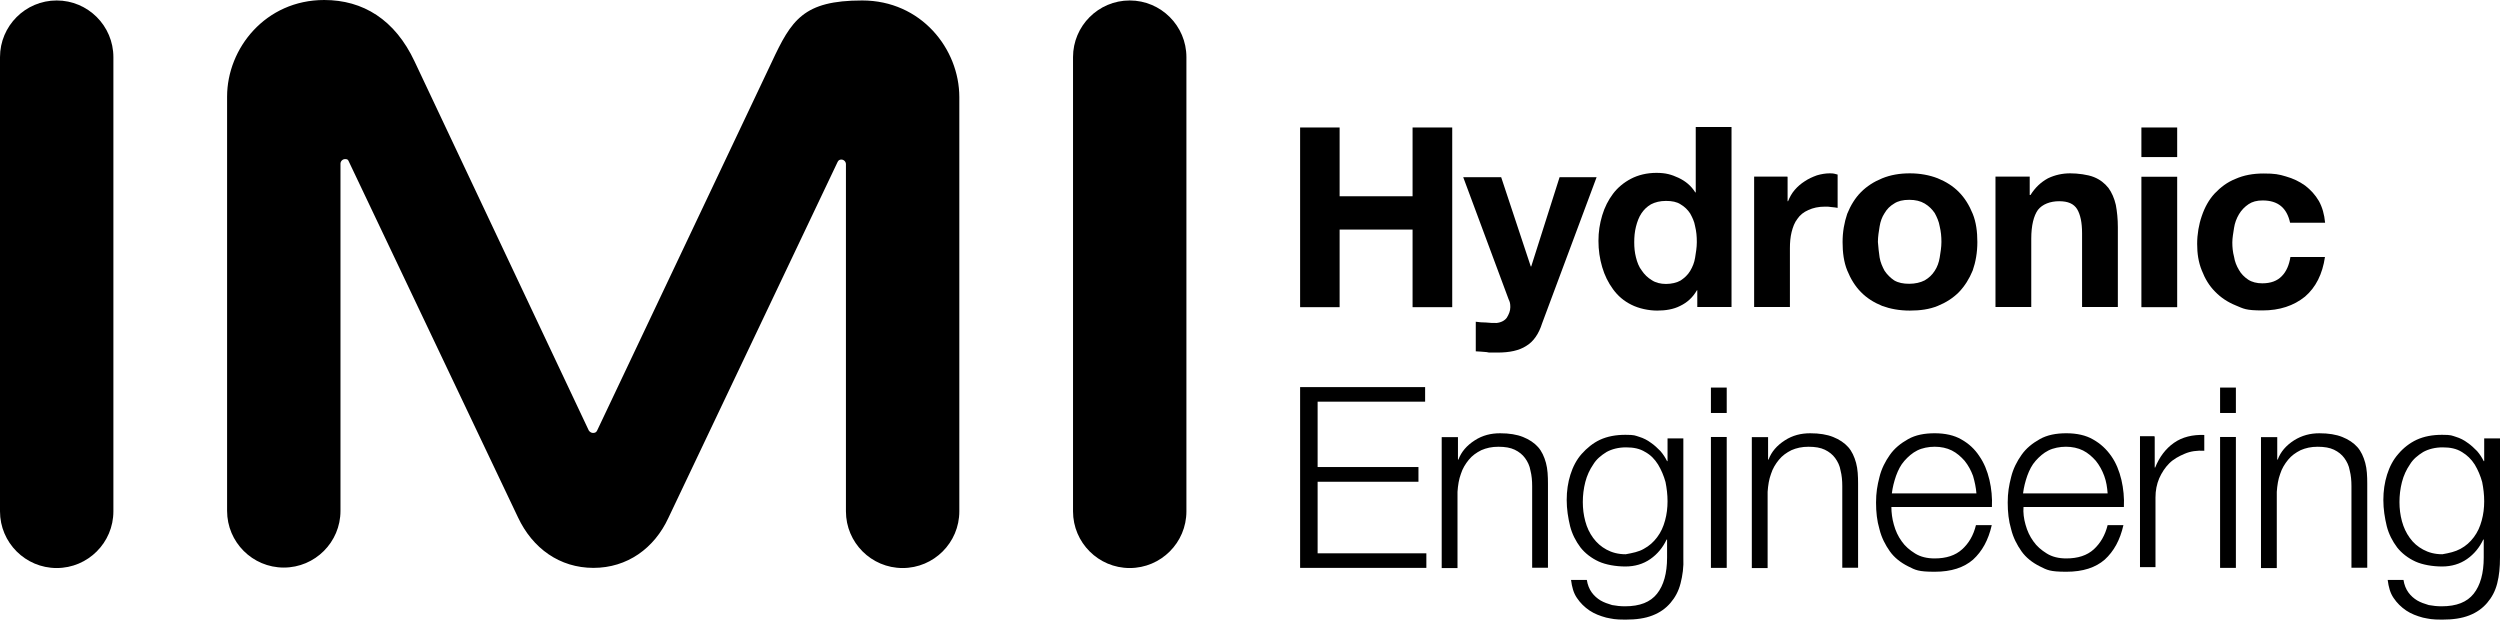
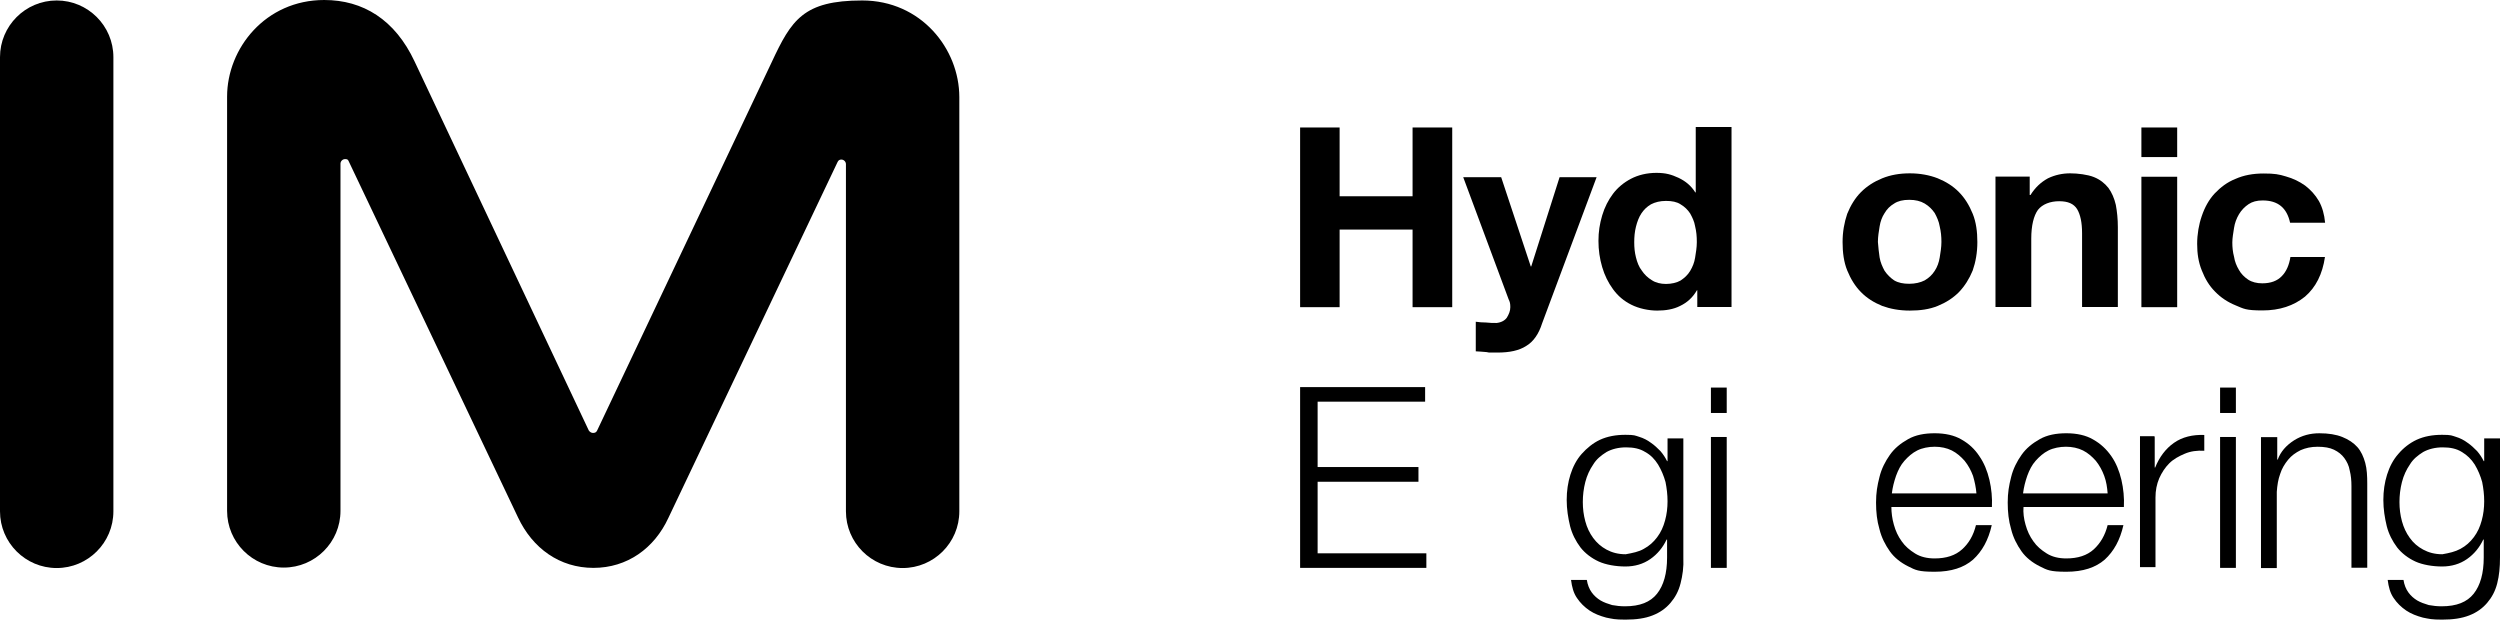
<svg xmlns="http://www.w3.org/2000/svg" id="Layer_2" viewBox="0 0 1613.9 400">
  <g id="layer">
    <g>
      <polygon points="920 249.9 920 259.3 850.6 259.3 850.6 301.5 915.7 301.5 915.7 311 850.6 311 850.6 357.2 920.8 357.2 920.8 366.6 839.3 366.6 839.3 249.9 920 249.9" />
      <g>
-         <path d="M941.2,282.2v14.5h.3c1.9-5.1,5.4-9.1,10.5-12.4s10.5-4.6,16.4-4.6,10.8.8,14.8,2.4,7.3,3.8,9.7,6.5,4,6.2,5.1,10.2,1.3,8.6,1.3,13.4v54.3h-10.2v-52.7c0-3.5-.3-7-1.1-10-.5-3.2-1.9-5.9-3.5-8.1s-3.8-4-6.7-5.4c-2.7-1.3-6.2-1.9-10.5-1.9s-7.8.8-11,2.2c-3.2,1.6-5.9,3.5-8.1,6.2-2.2,2.7-4,5.6-5.1,9.1-1.3,3.5-1.9,7.3-2.2,11.6v49.2h-10.2v-84.5h10.5Z" />
        <path d="M1084.9,376.6c-1.3,5.1-3.5,9.1-6.5,12.6s-6.7,6.2-11.6,8.1c-4.8,1.9-10.5,2.7-17.5,2.7s-8.3-.5-12.4-1.3c-4-1.1-7.5-2.4-10.8-4.6-3.2-2.2-5.9-4.8-8.1-8.1-2.2-3.2-3.2-7-3.8-11.6h10.2c.5,3.2,1.6,5.9,3.2,8.1s3.5,3.8,5.6,5.1c2.2,1.3,4.8,2.2,7.5,3,2.7.5,5.4.8,8.3.8,9.7,0,16.4-2.7,20.7-8.1,4.3-5.4,6.5-13.2,6.5-23.4v-11.6h-.3c-2.4,5.1-5.9,9.4-10.5,12.6s-10,4.8-16.1,4.8-12.6-1.1-17.2-3.2c-4.8-2.2-8.9-5.4-11.8-9.1-3-4-5.4-8.6-6.7-13.7-1.3-5.4-2.2-11-2.2-16.9s.8-11.3,2.4-16.4,4-9.7,7.3-13.4c3.3-3.7,7.3-7,11.8-9.1,4.8-2.2,10.2-3.2,16.4-3.2s6.2.5,8.9,1.3c2.7.8,5.4,2.2,7.5,3.8,2.4,1.6,4.3,3.5,6.2,5.4,1.9,2.2,3.2,4.3,4.3,6.5h.3v-14.7h10.2v76.9c.3,6.2-.5,11.6-1.8,16.7M1061.2,354.3c3.5-1.9,6.2-4.3,8.6-7.5s4-6.7,5.1-10.8c1.1-4,1.6-8.1,1.6-12.4s-.5-8.3-1.3-12.4c-1.1-4-2.7-7.8-4.8-11.3-2.2-3.5-4.8-6.2-8.3-8.1-3.5-2.2-7.5-3-12.4-3s-9.1,1.1-12.6,3c-3.5,2.2-6.5,4.6-8.6,8.1-2.2,3.2-4,7-5.1,11.3s-1.6,8.6-1.6,12.9.5,8.3,1.6,12.4,2.7,7.5,5.1,10.8c2.4,3.2,5.1,5.6,8.6,7.5s7.5,3,12.4,3c4.4-.8,8.5-1.6,11.7-3.5" />
        <path d="M1114.7,266.6h-10.2v-16.4h10.2v16.4ZM1114.7,366.6h-10.2v-84.5h10.2v84.5Z" />
-         <path d="M1141.4,282.2v14.5h.3c1.9-5.1,5.4-9.1,10.5-12.4s10.5-4.6,16.4-4.6,10.8.8,14.8,2.4,7.3,3.8,9.7,6.5c2.4,2.7,4,6.2,5.1,10.2s1.3,8.6,1.3,13.4v54.3h-10.2v-52.7c0-3.5-.3-7-1.1-10-.5-3.2-1.9-5.9-3.5-8.1s-3.8-4-6.7-5.4c-2.7-1.3-6.2-1.9-10.5-1.9s-7.8.8-11,2.2c-3.2,1.6-5.9,3.5-8.1,6.2s-4,5.6-5.1,9.1c-1.3,3.5-1.9,7.3-2.2,11.6v49.2h-10.2v-84.5h10.5s0,0,0,0Z" />
        <path d="M1222.6,338.7c1.1,4,2.7,7.5,5.1,10.8,2.2,3.2,5.1,5.6,8.6,7.8,3.5,2.2,7.8,3.2,12.6,3.2,7.5,0,13.4-1.9,17.8-5.9s7.3-9.1,8.9-15.6h10.2c-2.2,9.7-6.2,16.9-12.1,22.3-5.9,5.1-14,7.8-24.7,7.8s-12.4-1.1-17.2-3.5-8.9-5.6-11.8-9.7-5.4-8.9-6.7-14.3c-1.6-5.4-2.2-11-2.2-17.2s.8-11,2.2-16.4c1.3-5.4,3.8-10.2,6.7-14.3,3-4.3,7-7.5,11.8-10.2s10.5-3.8,17.2-3.8,12.6,1.3,17.2,4c4.8,2.7,8.6,6.2,11.6,10.8,3,4.3,5.1,9.4,6.5,15.3,1.3,5.6,1.9,11.6,1.6,17.5h-64.9c0,3.6.5,7.6,1.6,11.4M1273.7,307.2c-1.3-3.5-3-6.7-5.4-9.7-2.4-2.7-5.1-5.1-8.3-6.7-3.2-1.6-7-2.4-11-2.4s-8.1.8-11.3,2.4-5.9,4-8.3,6.7-4,5.9-5.4,9.7c-1.3,3.8-2.2,7.3-2.7,11.3h54.6c-.3-3.8-1.1-7.5-2.2-11.3" />
        <path d="M1307.6,338.7c1.1,4,2.7,7.5,5.1,10.8,2.2,3.2,5.1,5.6,8.6,7.8,3.5,2.2,7.8,3.2,12.6,3.2,7.5,0,13.4-1.9,17.8-5.9,4.3-4,7.3-9.1,8.9-15.6h10.2c-2.2,9.7-6.2,16.9-12.1,22.3-5.9,5.1-14,7.8-24.7,7.8s-12.4-1.1-17.2-3.5-8.9-5.6-11.8-9.7-5.4-8.9-6.7-14.3c-1.6-5.4-2.2-11-2.2-17.2s.8-11,2.2-16.4c1.3-5.4,3.8-10.2,6.7-14.3,3-4.3,7-7.5,11.8-10.2s10.5-3.8,17.2-3.8,12.6,1.3,17.2,4c4.8,2.7,8.6,6.2,11.8,10.8,3,4.3,5.1,9.4,6.5,15.3,1.3,5.6,1.9,11.6,1.6,17.5h-64.8c-.3,3.6.2,7.6,1.3,11.4M1358.4,307.2c-1.3-3.5-3-6.7-5.4-9.7-2.4-2.7-5.1-5.1-8.3-6.7-3.2-1.6-7-2.4-11-2.4s-8.1.8-11.3,2.4-5.9,4-8.3,6.7-4,5.9-5.4,9.7c-1.3,3.8-2.2,7.3-2.7,11.3h54.6c-.3-3.8-.8-7.5-2.2-11.3" />
        <path d="M1391,282.2v19.6h.3c2.7-6.7,6.7-12.1,12.1-15.9s12.1-5.4,19.6-5.1v10.2c-4.6-.3-8.9.3-12.6,1.9-3.8,1.6-7.3,3.5-10,6.2s-4.8,5.9-6.5,9.7c-1.6,3.8-2.4,7.8-2.4,12.4v44.9h-10v-84.5h9.4v.6h0Z" />
        <path d="M1443.4,266.6h-10.2v-16.4h10.2v16.4ZM1443.4,366.6h-10.2v-84.5h10.2v84.5Z" />
        <path d="M1470.1,282.2v14.5h.3c1.9-5.1,5.4-9.1,10.5-12.4,5.1-3.2,10.5-4.6,16.4-4.6s10.8.8,14.8,2.4,7.3,3.8,9.7,6.5c2.4,2.7,4,6.2,5.1,10.2s1.3,8.6,1.3,13.4v54.3h-10.2v-52.7c0-3.5-.3-7-1.1-10-.5-3.2-1.9-5.9-3.5-8.1s-3.8-4-6.7-5.4c-2.7-1.3-6.2-1.9-10.5-1.9s-7.8.8-11,2.2c-3.2,1.6-5.9,3.5-8.1,6.2s-4,5.6-5.1,9.1c-1.3,3.5-1.9,7.3-2.2,11.6v49.2h-10.2v-84.5h10.5s0,0,0,0Z" />
        <path d="M1612.1,376.6c-1.3,5.1-3.5,9.1-6.5,12.6s-6.7,6.2-11.6,8.1-10.5,2.7-17.5,2.7-8.3-.5-12.4-1.3c-4-1.1-7.5-2.4-10.8-4.6-3.2-2.2-5.9-4.8-8.1-8.1-2.2-3.2-3.2-7-3.8-11.6h10.2c.5,3.2,1.6,5.9,3.2,8.1s3.5,3.8,5.6,5.1c2.2,1.3,4.8,2.2,7.5,3,2.7.5,5.4.8,8.3.8,9.7,0,16.4-2.7,20.7-8.1,4.3-5.4,6.5-13.2,6.5-23.4v-11.6h-.3c-2.4,5.1-5.9,9.4-10.5,12.6s-10,4.8-16.1,4.8-12.6-1.1-17.2-3.2c-4.8-2.2-8.9-5.4-11.8-9.1-3-4-5.4-8.6-6.7-13.7-1.3-5.4-2.2-11-2.2-16.9s.8-11.3,2.4-16.4,4-9.7,7.3-13.4c3.2-3.8,7.3-7,11.8-9.1,4.8-2.2,10.2-3.2,16.4-3.2s6.2.5,8.9,1.3c2.7.8,5.4,2.2,7.5,3.8,2.4,1.6,4.3,3.5,6.2,5.4,1.9,2.2,3.2,4.3,4.3,6.5h.3v-14.7h10.2v76.9c0,6.2-.5,11.6-1.8,16.7M1588.4,354.3c3.5-1.9,6.2-4.3,8.6-7.5s4-6.7,5.1-10.8c1.1-4,1.6-8.1,1.6-12.4s-.5-8.3-1.3-12.4c-1.1-4-2.7-7.8-4.8-11.3-2.2-3.5-5.1-6.2-8.3-8.1-3.5-2.2-7.5-3-12.4-3s-9.1,1.1-12.6,3c-3.5,2.2-6.5,4.6-8.6,8.1-2.2,3.2-4,7-5.1,11.3s-1.6,8.6-1.6,12.9.5,8.3,1.6,12.4c1.1,4,2.7,7.5,5.1,10.8s5.1,5.6,8.6,7.5,7.5,3,12.4,3c4.5-.8,8.2-1.6,11.7-3.5" />
      </g>
      <g>
-         <path d="M692.7,36.9v293.2c0,20.2,16.4,36.6,36.6,36.6s36.6-16.4,36.6-36.6V36.9c0-20.2-16.4-36.6-36.6-36.6-20.2,0-36.6,16.4-36.6,36.6" />
        <path d="M0,36.9v293.2c0,20.2,16.4,36.6,36.6,36.6s36.6-16.4,36.6-36.6V36.9C73.2,16.7,56.8.3,36.6.3S0,16.7,0,36.9" />
      </g>
      <g>
        <path d="M383.1,366.6c21.8,0,39.3-12.6,48.4-32.3l109.2-229.7c.5-1.1,1.3-1.6,2.4-1.6,1.6,0,3,1.3,3,3v224.1c0,20.2,16.4,36.6,36.6,36.6s36.6-16.4,36.6-36.6V62.7c0-31.2-24.7-62.4-62.7-62.4s-45.7,12.6-58.4,39.8l-112.7,237.8c-.5,1.1-1.3,1.6-2.7,1.6h0c-1.1,0-2.2-.8-2.7-1.6l-112.4-238.1C255,12.6,234.3,0,209.3,0c-37.9,0-62.7,31.2-62.7,62.4v267.4c0,20.2,16.4,36.6,36.6,36.6s36.6-16.4,36.6-36.6V105.7c0-1.6,1.3-3,3-3s1.9.5,2.4,1.6l109.2,229.7c9.4,20,26.9,32.6,48.7,32.6h0Z" />
        <polygon points="864.8 82.3 864.8 126.7 911.9 126.7 911.9 82.3 937.5 82.3 937.5 198.3 911.9 198.3 911.9 148.2 864.8 148.2 864.8 198.3 839.3 198.3 839.3 82.3 864.8 82.3" />
        <path d="M985.3,223.3c-4.6,3-10.8,4.3-18.6,4.3s-4.8,0-7-.3c-2.4-.3-4.6-.3-7-.5v-19.1c2.2.3,4.3.5,6.7.5,2.2.3,4.6.3,6.7.3,3-.3,5.4-1.6,6.7-3.5,1.3-2.2,2.2-4.3,2.2-6.7s-.3-3.5-1.1-5.1l-29.3-78.8h24.5l19.1,57.6h.3l18.3-57.6h23.9l-35.2,94.4c-2.1,6.7-5.6,11.8-10.2,14.5" />
        <path d="M1095.4,187.5c-2.7,4.6-6.2,7.8-10.8,10-4.3,2.2-9.4,3-14.8,3s-11.8-1.3-16.7-3.8c-4.8-2.4-8.6-5.6-11.8-10s-5.4-8.9-7-14.3-2.4-11-2.4-16.9.8-11,2.4-16.4,4-10,7-14,7-7.3,11.6-9.7,10.2-3.8,16.4-3.8,9.7,1.1,14.3,3.2c4.6,2.2,8.1,5.1,10.8,9.4h.3v-42.2h23.1v116.2h-22.1v-10.8h-.3ZM1094.3,146.1c-.5-3.2-1.9-5.9-3.2-8.3-1.6-2.4-3.5-4.3-6.2-5.9-2.4-1.6-5.6-2.2-9.4-2.2s-7,.8-9.7,2.2c-2.7,1.6-4.6,3.5-6.2,5.9s-2.7,5.4-3.5,8.6c-.8,3.2-1.1,6.5-1.1,10s.3,6.5,1.1,9.7c.8,3.2,1.9,6.2,3.8,8.6,1.6,2.4,3.8,4.6,6.5,6.2,2.4,1.6,5.6,2.4,9.1,2.4s7-.8,9.4-2.2c2.4-1.6,4.6-3.5,6.2-6.2s2.7-5.4,3.2-8.6c.5-3.2,1.1-6.5,1.1-10,0-3.8-.3-7-1.1-10.2" />
-         <path d="M1154,114.3v15.6h.3c1.1-2.7,2.4-5.1,4.3-7.3,1.9-2.2,4-4,6.5-5.6,2.4-1.6,4.8-2.7,7.8-3.8,2.7-.8,5.6-1.3,8.3-1.3s3.2.3,5.1.8v21.5c-1.1-.3-2.4-.3-3.8-.5-1.6-.3-3-.3-4.3-.3-4.3,0-7.8.8-10.8,2.2-3,1.3-5.4,3.2-7,5.6-1.9,2.4-3,5.4-3.8,8.6-.8,3.2-1.1,6.7-1.1,10.5v37.9h-23.1v-84.2h21.5v.3h0Z" />
        <path d="M1192.5,138c2.2-5.4,5.1-10.2,8.9-14s8.3-6.7,13.7-8.9c5.4-2.2,11.3-3.2,17.8-3.2s12.6,1.1,18,3.2c5.4,2.2,10,5.1,13.7,8.9,3.8,3.8,6.7,8.6,8.9,14s3,11.6,3,18.3-1.1,12.9-3,18.3c-2.2,5.4-5.1,10-8.9,14-3.8,3.8-8.3,6.7-13.7,8.9s-11.3,3-18,3-12.6-1.1-17.8-3c-5.4-2.2-10-5.1-13.7-8.9-3.8-3.8-6.7-8.6-8.9-14s-3-11.6-3-18.3,1.1-12.7,3-18.3M1213.4,166.2c.5,3.2,1.9,6.2,3.2,8.6,1.6,2.4,3.8,4.6,6.2,6.2,2.7,1.6,5.9,2.2,9.7,2.2s7.3-.8,10-2.2c2.7-1.6,4.8-3.5,6.5-6.2,1.6-2.4,2.7-5.4,3.2-8.6.5-3.2,1.1-6.5,1.1-10s-.3-6.7-1.1-10c-.5-3.2-1.9-6.2-3.2-8.6-1.6-2.4-3.8-4.6-6.5-6.2-2.7-1.6-5.9-2.4-10-2.4s-7.3.8-9.7,2.4c-2.7,1.6-4.6,3.5-6.2,6.2-1.6,2.4-2.7,5.4-3.2,8.6-.5,3.2-1.1,6.5-1.1,10,.3,3.6.6,6.8,1.1,10" />
        <path d="M1310.3,114.3v11.6h.5c3-4.8,6.7-8.3,11.3-10.8,4.6-2.2,9.4-3.2,14.3-3.2s11.3.8,15.3,2.4,7,4,9.4,7c2.2,3,3.8,6.7,4.8,11,.8,4.3,1.3,9.1,1.3,14.3v51.6h-23.1v-47.6c0-7-1.1-12.1-3.2-15.6-2.2-3.5-5.9-5.1-11.6-5.1s-10.8,1.9-13.7,5.6c-2.7,3.8-4.3,10-4.3,18.6v44.1h-23.1v-84.2h22.1v.3h0Z" />
        <path d="M1382.4,82.3h23.1v19.1h-23.1v-19.1ZM1405.5,198.3h-23.1v-84.2h23.1v84.2Z" />
        <path d="M1460.7,129.4c-3.8,0-6.7.8-9.1,2.4s-4.6,3.8-6.2,6.5-2.7,5.6-3.2,8.9c-.5,3.2-1.1,6.5-1.1,9.4s.3,6.2,1.1,9.1c.5,3.2,1.6,5.9,3.2,8.6,1.3,2.4,3.5,4.6,5.9,6.2,2.4,1.6,5.6,2.4,9.1,2.4,5.6,0,9.7-1.6,12.6-4.6,3-3,4.8-7.3,5.6-12.4h22.3c-1.6,11-5.9,19.6-12.9,25.6-7.3,5.9-16.4,8.9-27.4,8.9s-12.1-1.1-17.2-3.2c-5.4-2.2-9.7-5.1-13.4-8.9-3.8-3.8-6.5-8.3-8.6-13.7-2.2-5.4-3-11-3-17.2s1.1-12.6,3-18c1.9-5.6,4.6-10.5,8.3-14.5,3.8-4,8.1-7.3,13.4-9.4,5.4-2.4,11.3-3.5,18.3-3.5s9.7.5,14.3,1.9c4.6,1.3,8.6,3.2,12.4,5.9,3.5,2.7,6.5,5.9,8.9,10,2.2,4,3.5,8.6,4,14h-22.6c-2.1-9.6-7.8-14.4-17.7-14.4" />
      </g>
    </g>
  </g>
</svg>